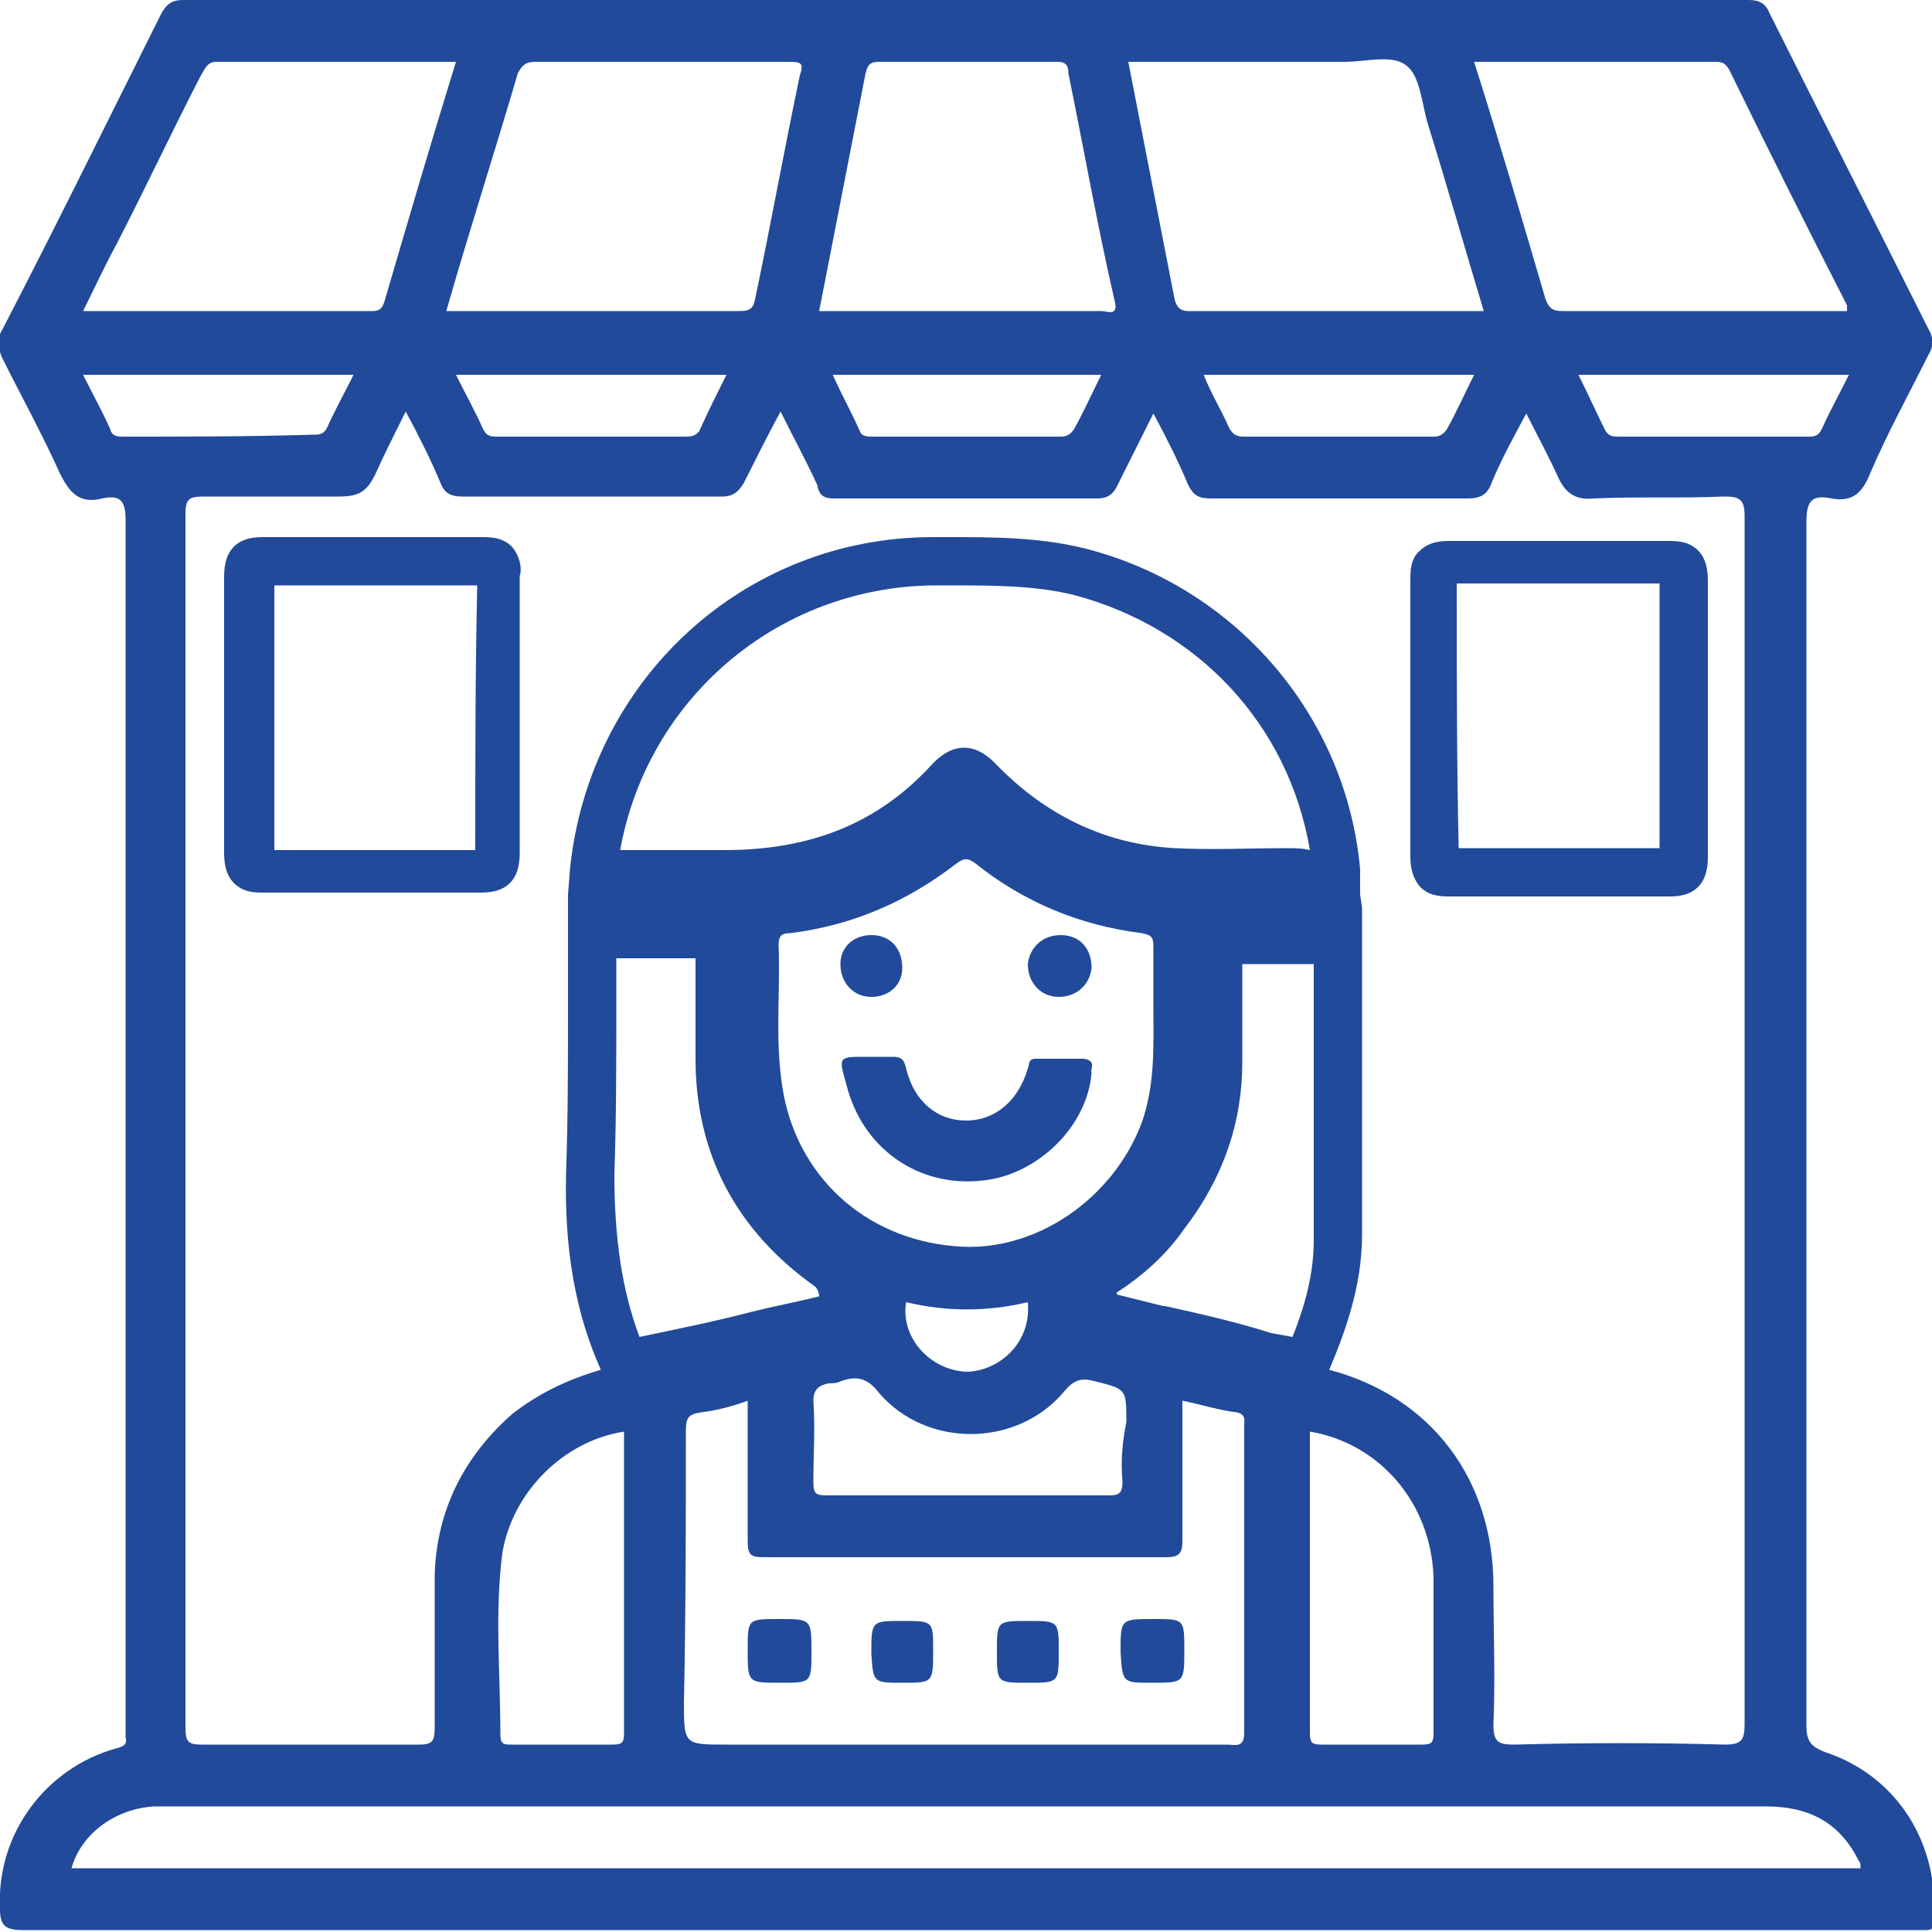
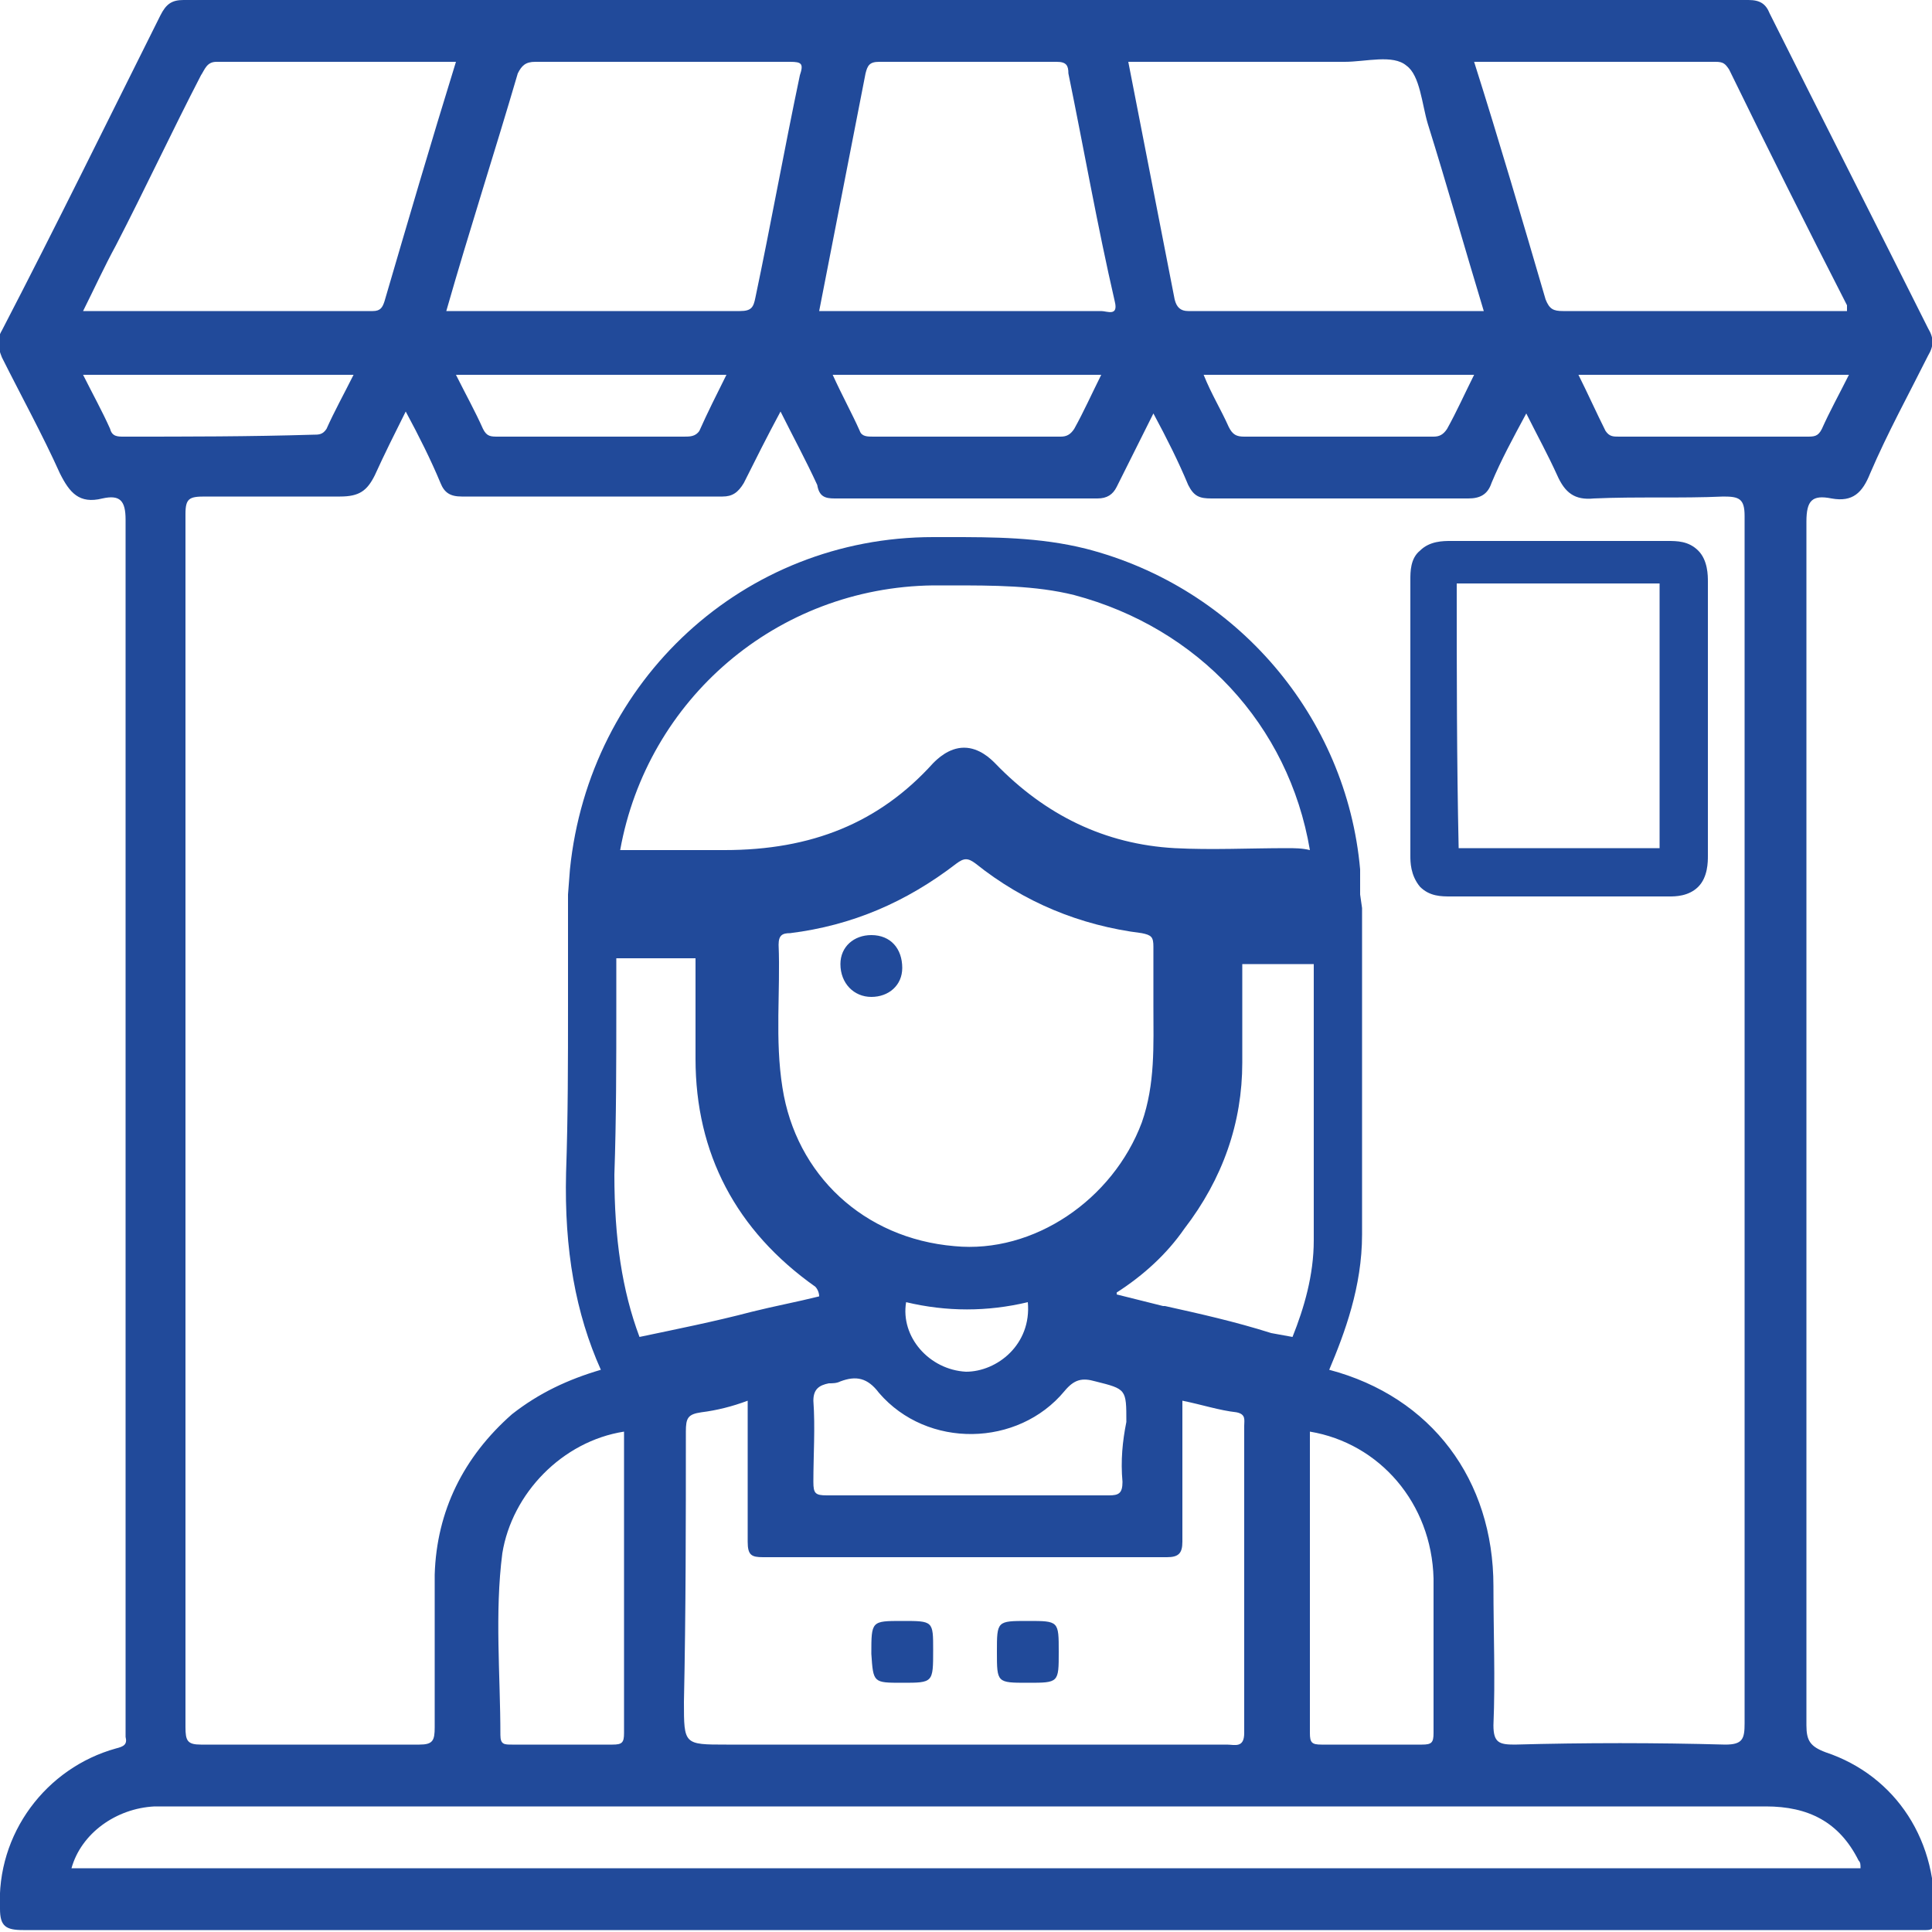
<svg xmlns="http://www.w3.org/2000/svg" version="1.1" baseProfile="basic" id="Layer_1" x="0px" y="0px" viewBox="0 0 100 100" xml:space="preserve">
  <style type="text/css">
	.st0{fill:#214A9A;}
</style>
  <g>
    <path class="st0" d="M94.5,90.7c-0.8-0.3-1-0.6-1-1.4c0-20.8,0-41.5,0-62.3c0-1.1,0.3-1.4,1.3-1.2c1.1,0.2,1.6-0.3,2-1.3   c0.9-2.1,2-4.1,3-6.1c0.3-0.5,0.3-0.9,0-1.4c-2.7-5.4-5.5-10.9-8.2-16.3C91.4,0.2,91.1,0,90.5,0c-27,0-54,0-81,0   C8.9,0,8.6,0.2,8.3,0.8C5.6,6.2,2.9,11.7,0.1,17.1c-0.3,0.5-0.2,0.9,0,1.4c1,2,2.1,4,3,6c0.5,1,1,1.6,2.2,1.3   c0.9-0.2,1.2,0.1,1.2,1.1c0,20.8,0,41.6,0,62.4c0,0.2,0,0.4,0,0.6c0.1,0.4-0.1,0.5-0.5,0.6c-3.6,1-6.2,4.4-6,8.3   c0,0.9,0.3,1.1,1.2,1.1c16.3,0,32.6,0,48.9,0c16.3,0,32.6,0,48.9,0c0.2,0,0.5,0,0.7,0c0.3,0,0.4-0.1,0.4-0.4   C100.4,95.3,98.1,91.9,94.5,90.7z M94.3,22.2c-0.2,0.4-0.4,0.4-0.8,0.4c-3.2,0-6.5,0-9.7,0c-0.3,0-0.5,0-0.7-0.3   c-0.5-1-0.9-1.9-1.4-2.9c4.7,0,9.3,0,14,0C95.2,20.4,94.7,21.3,94.3,22.2z M88.8,3.2c0.4,0,0.5,0.1,0.7,0.4c2,4.1,4,8.1,6.1,12.2   c0,0.1,0,0.1,0,0.3c-1.9,0-3.9,0-5.8,0c-3,0-5.9,0-8.9,0c-0.5,0-0.7-0.1-0.9-0.6c-1.2-4.1-2.4-8.2-3.7-12.3   C80.6,3.2,84.7,3.2,88.8,3.2z M69.6,3.2c1.1,0,2.5-0.4,3.2,0.2c0.7,0.5,0.8,2,1.1,3c1,3.2,1.9,6.4,2.9,9.7c-5.1,0-10.2,0-15.3,0   c-0.4,0-0.6-0.2-0.7-0.6c-0.8-4.1-1.6-8.2-2.4-12.3C62.2,3.2,65.9,3.2,69.6,3.2z M76.3,19.4c-0.5,1-0.9,1.9-1.4,2.8   c-0.2,0.3-0.4,0.4-0.7,0.4c-3.3,0-6.5,0-9.8,0c-0.4,0-0.6-0.1-0.8-0.5c-0.4-0.9-0.9-1.7-1.3-2.7C67.1,19.4,71.6,19.4,76.3,19.4z    M44.8,3.8c0.1-0.4,0.2-0.6,0.7-0.6c3.1,0,6.1,0,9.2,0c0.5,0,0.6,0.2,0.6,0.6c0.8,3.9,1.5,7.9,2.4,11.8c0.2,0.8-0.4,0.5-0.7,0.5   c-3.9,0-7.7,0-11.6,0c-1,0-1.9,0-3,0C43.2,12,44,7.9,44.8,3.8z M57,19.4c-0.5,1-0.9,1.9-1.4,2.8c-0.2,0.3-0.4,0.4-0.7,0.4   c-3.2,0-6.5,0-9.7,0c-0.3,0-0.6,0-0.7-0.3c-0.4-0.9-0.9-1.8-1.4-2.9C47.7,19.4,52.3,19.4,57,19.4z M43.2,25.8c4.5,0,9.1,0,13.6,0   c0.5,0,0.8-0.2,1-0.6c0.6-1.2,1.2-2.4,1.9-3.8c0.7,1.3,1.3,2.5,1.8,3.7c0.3,0.6,0.6,0.7,1.2,0.7c4.4,0,8.9,0,13.3,0   c0.6,0,1-0.2,1.2-0.8c0.5-1.2,1.1-2.3,1.8-3.6c0.6,1.2,1.1,2.1,1.6,3.2c0.4,0.9,0.9,1.3,1.9,1.2c2.2-0.1,4.5,0,6.7-0.1   c0.8,0,1.1,0.1,1.1,1c0,20.8,0,41.6,0,62.5c0,0.8-0.1,1.1-1,1.1c-3.6-0.1-7.3-0.1-10.9,0c-0.8,0-1.1-0.1-1.1-1c0.1-2.4,0-4.8,0-7.2   c0-5.5-3.2-9.8-8.5-11.2c0.8-1.9,1.7-4.3,1.7-7c0-3.7,0-7.5,0-11.1c0-1.5,0-3,0-4.5l0-1.3l0,0l-0.1-0.7L70.4,45   c-0.7-7.9-6.4-14.6-14.2-16.6c-2.4-0.6-4.8-0.6-7.1-0.6c-0.3,0-0.6,0-0.8,0c-9.8,0-17.8,7.4-18.8,17.2l-0.1,1.3l0,1l0,1.1   c0,1.2,0,2.5,0,3.7c0,2.8,0,5.7-0.1,8.6c-0.1,4,0.5,7.3,1.8,10.2c-1.7,0.5-3.2,1.2-4.6,2.3c-2.5,2.2-3.9,5-4,8.3c0,2.6,0,5.2,0,7.9   c0,0.7-0.1,0.9-0.8,0.9c-3.8,0-7.5,0-11.3,0c-0.7,0-0.8-0.2-0.8-0.9c0-20.9,0-41.8,0-62.8c0-0.8,0.2-0.9,1-0.9c2.3,0,4.6,0,7,0   c1,0,1.4-0.3,1.8-1.1c0.5-1.1,1-2.1,1.6-3.3c0.7,1.3,1.3,2.5,1.8,3.7c0.2,0.5,0.5,0.7,1.1,0.7c4.5,0,9,0,13.5,0   c0.5,0,0.8-0.2,1.1-0.7c0.6-1.2,1.2-2.4,1.9-3.7c0.7,1.4,1.3,2.5,1.9,3.8C42.4,25.7,42.7,25.8,43.2,25.8z M74.2,89.7   c0,0.5-0.1,0.6-0.6,0.6c-1.7,0-3.5,0-5.2,0c-0.5,0-0.6-0.1-0.6-0.6c0-5.2,0-10.4,0-15.6c3.6,0.6,6.3,3.7,6.4,7.6   C74.2,84.3,74.2,87,74.2,89.7z M35.5,74.1c0-0.7,0.1-0.9,0.8-1c0.8-0.1,1.6-0.3,2.4-0.6c0,2.5,0,4.9,0,7.3c0,0.7,0.2,0.8,0.8,0.8   c7,0,14,0,20.9,0c0.6,0,0.8-0.2,0.8-0.8c0-2.4,0-4.8,0-7.3c1,0.2,1.9,0.5,2.8,0.6c0.5,0.1,0.4,0.4,0.4,0.7c0,5.3,0,10.6,0,15.9   c0,0.8-0.5,0.6-0.9,0.6c-8.6,0-17.3,0-25.9,0c-2.2,0-2.2,0-2.2-2.2C35.5,83.4,35.5,78.8,35.5,74.1z M26,80.4   c0.5-3.1,3.1-5.8,6.3-6.3c0,5.2,0,10.4,0,15.6c0,0.5-0.1,0.6-0.6,0.6c-1.7,0-3.5,0-5.2,0c-0.4,0-0.6,0-0.6-0.5   C25.9,86.7,25.6,83.5,26,80.4z M31.8,60.8c0.1-2.9,0.1-5.8,0.1-8.7c0-0.8,0-1.7,0-2.5c0.1,0,0.2,0,0.4,0c1.2,0,2.4,0,3.7,0   c0,1.7,0,3.3,0,4.9l0,0.3c0,4.9,2.1,8.9,6.2,11.8c0.1,0.1,0.2,0.3,0.2,0.5c-1.2,0.3-2.3,0.5-3.5,0.8c-1.9,0.5-3.9,0.9-5.8,1.3   C32.2,66.8,31.8,64.1,31.8,60.8z M66.6,43.9c-1.9,0-3.9,0.1-5.8,0c-3.6-0.2-6.7-1.7-9.3-4.4c-0.2-0.2-0.8-0.8-1.6-0.8c0,0,0,0,0,0   c-0.8,0-1.4,0.6-1.6,0.8C45.5,42.6,42,44,37.5,44c-1.6,0-3.1,0-4.7,0c-0.2,0-0.5,0-0.7,0c1.4-7.8,8.1-13.6,16.2-13.7   c0.3,0,0.6,0,0.9,0c2.2,0,4.4,0,6.4,0.5c6.4,1.7,11.1,6.7,12.2,13.2C67.4,43.9,67,43.9,66.6,43.9z M59.7,52.1c0,2,0.1,4-0.6,6   c-1.5,4-5.6,6.8-9.7,6.4c-4.7-0.4-8.2-3.7-8.9-8.2c-0.4-2.5-0.1-5-0.2-7.4c0-0.5,0.2-0.6,0.6-0.6c3.2-0.4,6-1.6,8.6-3.6   c0.4-0.3,0.6-0.3,1,0c2.5,2,5.4,3.2,8.6,3.6c0.5,0.1,0.6,0.2,0.6,0.7C59.7,49.9,59.7,51,59.7,52.1z M58.1,76.7   c0,0.6-0.2,0.7-0.7,0.7c-2.4,0-4.9,0-7.3,0c-2.4,0-4.9,0-7.3,0c-0.6,0-0.7-0.1-0.7-0.7c0-1.4,0.1-2.8,0-4.2c0-0.6,0.3-0.8,0.8-0.9   c0.2,0,0.4,0,0.6-0.1c0.8-0.3,1.4-0.2,2,0.6c2.5,2.9,7.2,2.8,9.6-0.1c0.5-0.6,0.9-0.7,1.6-0.5c1.6,0.4,1.6,0.4,1.6,2.1   C58.1,74.6,58,75.6,58.1,76.7z M46.9,67.4c2.1,0.5,4.2,0.5,6.3,0c0.2,2.2-1.6,3.6-3.2,3.6C48.1,70.9,46.6,69.2,46.9,67.4z    M60.3,67.6l-0.1,0c-0.8-0.2-1.6-0.4-2.4-0.6c0,0,0,0,0,0c0,0,0-0.1,0-0.1c1.4-0.9,2.6-2,3.5-3.3c2-2.6,3-5.5,3-8.6   c0-0.6,0-1.1,0-1.7c0-1.1,0-2.3,0-3.4c1.2,0,2.4,0,3.5,0c0.1,0,0.1,0,0.2,0c0,1.1,0,2.1,0,3.2c0,3.6,0,7.4,0,11.1   c0,1.8-0.5,3.5-1.1,5l-1.1-0.2C63.9,68.4,62.1,68,60.3,67.6z M23.6,19.4c4.7,0,9.3,0,14,0c-0.5,1-1,2-1.4,2.9   c-0.2,0.3-0.5,0.3-0.8,0.3c-3.2,0-6.4,0-9.6,0c-0.4,0-0.6,0-0.8-0.4C24.6,21.3,24.1,20.4,23.6,19.4z M27.7,3.2c4.4,0,8.8,0,13.2,0   c0.6,0,0.7,0.1,0.5,0.7c-0.8,3.8-1.5,7.7-2.3,11.5c-0.1,0.5-0.2,0.7-0.8,0.7c-5,0-10.1,0-15.2,0c1.2-4.2,2.5-8.2,3.7-12.3   C27,3.4,27.2,3.2,27.7,3.2z M6,12.7c1.5-2.9,2.9-5.9,4.4-8.8c0.2-0.3,0.3-0.7,0.8-0.7c4.1,0,8.2,0,12.4,0   c-1.3,4.2-2.5,8.3-3.7,12.4c-0.1,0.3-0.2,0.5-0.6,0.5c-5,0-9.9,0-15,0C4.9,14.9,5.4,13.8,6,12.7z M6.4,22.6c-0.3,0-0.6,0-0.7-0.4   c-0.4-0.9-0.9-1.8-1.4-2.8c4.7,0,9.3,0,14,0c-0.5,1-1,1.9-1.4,2.8c-0.2,0.3-0.4,0.3-0.7,0.3C12.9,22.6,9.7,22.6,6.4,22.6z    M3.7,96.7c0.5-1.8,2.3-3.1,4.3-3.2c0.2,0,0.4,0,0.6,0c27.6,0,55.2,0,82.8,0c2.2,0,3.8,0.8,4.8,2.8c0.1,0.1,0.1,0.2,0.1,0.4   C65.4,96.7,34.6,96.7,3.7,96.7z" />
-     <path class="st0" d="M26.5,28.3c-0.5-0.5-1.1-0.5-1.6-0.5c-3.7,0-7.5,0-11.2,0c-0.4,0-1.1,0-1.6,0.5c-0.5,0.5-0.5,1.3-0.5,1.6   c0,1.7,0,3.4,0,5.1c0,0.6,0,1.3,0,1.9c0,0.7,0,1.3,0,2c0,1.7,0,3.5,0,5.2c0,0.3,0,1.1,0.5,1.6c0.5,0.5,1.1,0.5,1.5,0.5c0,0,0,0,0,0   c3.7,0,7.5,0,11.2,0c0.4,0,1.1,0,1.6-0.5c0.5-0.5,0.5-1.3,0.5-1.6c0-4.7,0-9.6,0-14.3C27,29.6,27,28.9,26.5,28.3z M24.6,44   c-1.7,0-3.5,0-5.2,0c-1.8,0-3.5,0-5.2,0c0-1.7,0-3.3,0-5c0-0.7,0-1.3,0-2c0-0.6,0-1.3,0-1.9c0-1.6,0-3.2,0-4.8c3.5,0,7,0,10.5,0   C24.6,34.8,24.6,39.4,24.6,44z" />
    <path class="st0" d="M73.5,45.9c0.5,0.5,1.1,0.5,1.6,0.5c3.7,0,7.5,0,11.2,0c0,0,0,0,0.1,0c0.3,0,1,0,1.5-0.5   c0.5-0.5,0.5-1.3,0.5-1.6c0-1.7,0-3.4,0-5.1c0-0.6,0-1.3,0-1.9c0-0.7,0-1.3,0-2c0-1.7,0-3.5,0-5.2c0-0.3,0-1.1-0.5-1.6   c-0.5-0.5-1.1-0.5-1.6-0.5c-3.7,0-7.5,0-11.2,0c-0.4,0-1.1,0-1.6,0.5C73,28.9,73,29.6,73,30c0,4.8,0,9.6,0,14.3   C73,44.6,73,45.3,73.5,45.9z M75.4,30.2c3.5,0,7,0,10.5,0c0,1.7,0,3.3,0,5c0,0.7,0,1.3,0,2c0,0.6,0,1.3,0,1.9c0,1.6,0,3.2,0,4.8   c-1.7,0-3.5,0-5.2,0c-1.8,0-3.5,0-5.2,0C75.4,39.4,75.4,34.8,75.4,30.2z" />
-     <path class="st0" d="M40.4,87.1c1.6,0,1.6,0,1.6-1.6c0-1.7,0-1.7-1.7-1.7c-1.6,0-1.6,0-1.6,1.6C38.7,87.1,38.7,87.1,40.4,87.1z" />
    <path class="st0" d="M46.7,87.1c1.6,0,1.6,0,1.6-1.7c0-1.5,0-1.5-1.6-1.5c-1.6,0-1.6,0-1.6,1.7C45.2,87.1,45.2,87.1,46.7,87.1z" />
    <path class="st0" d="M53.2,87.1c1.6,0,1.6,0,1.6-1.6c0-1.6,0-1.6-1.6-1.6c-1.6,0-1.6,0-1.6,1.6C51.6,87.1,51.6,87.1,53.2,87.1z" />
-     <path class="st0" d="M59.6,87.1c1.7,0,1.7,0,1.7-1.7c0-1.6,0-1.6-1.6-1.6c-1.7,0-1.7,0-1.7,1.7C58.1,87.1,58.1,87.1,59.6,87.1z" />
-     <path class="st0" d="M56.1,54.8c-0.8,0-1.7,0-2.5,0c-0.4,0-0.3,0.3-0.4,0.5c-0.5,1.7-1.7,2.7-3.2,2.7c-1.5,0-2.7-1-3.1-2.7   c-0.1-0.5-0.3-0.6-0.7-0.6c-0.3,0-0.6,0-0.9,0c-0.2,0-0.3,0-0.5,0c-1.4,0-1.4,0-1,1.4c0.8,3.3,3.7,5.4,7.1,5   c2.8-0.3,5.4-2.8,5.6-5.6C56.4,55.4,56.8,54.9,56.1,54.8z" />
    <path class="st0" d="M45.1,51.6c0.9,0,1.6-0.6,1.6-1.5c0-1-0.6-1.7-1.6-1.7c-0.9,0-1.6,0.6-1.6,1.5C43.5,50.9,44.2,51.6,45.1,51.6z   " />
-     <path class="st0" d="M54.8,51.6c0.9,0,1.6-0.6,1.7-1.5c0-1-0.6-1.7-1.6-1.7c-0.9,0-1.6,0.6-1.7,1.5C53.2,50.9,53.9,51.6,54.8,51.6z   " />
  </g>
</svg>